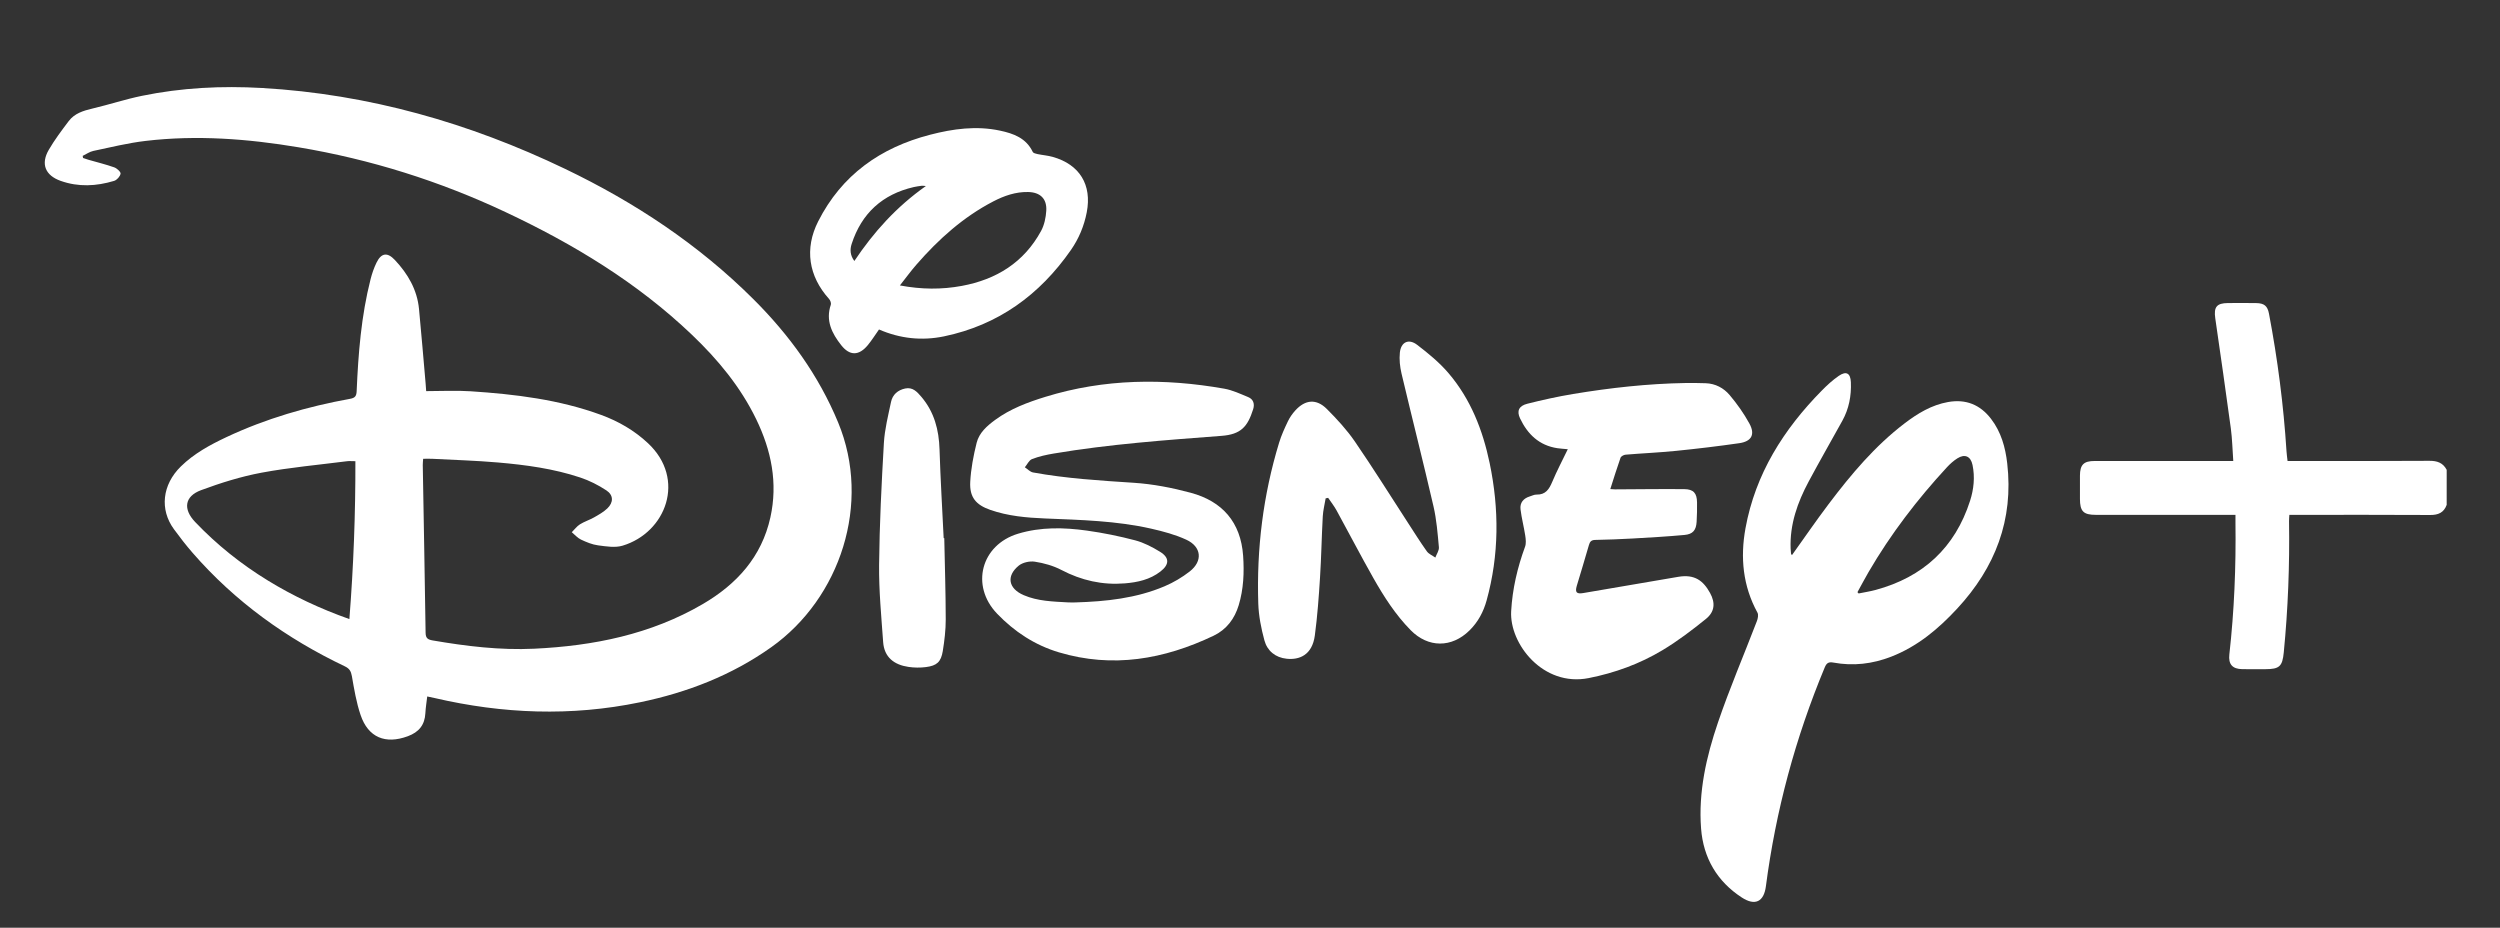
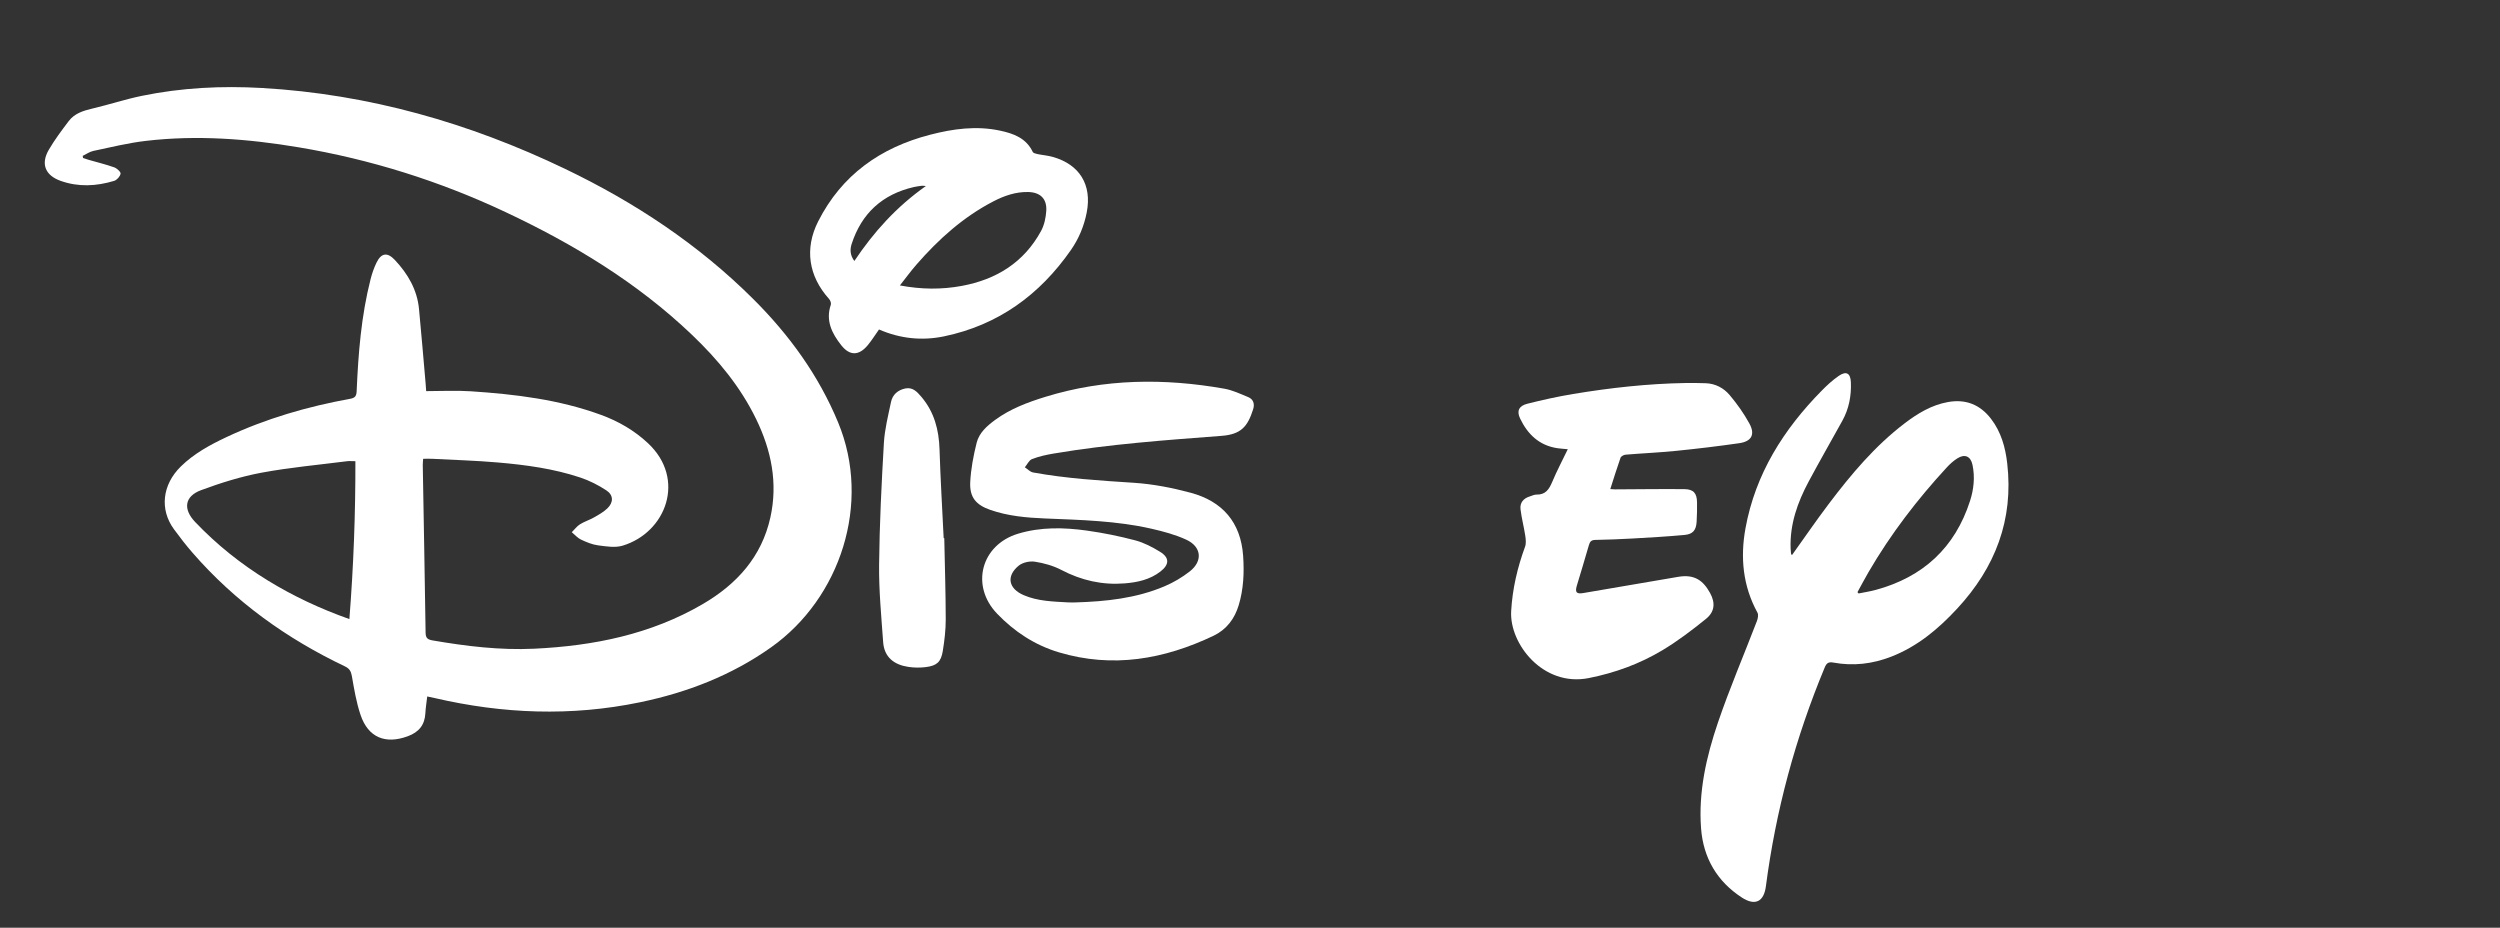
<svg xmlns="http://www.w3.org/2000/svg" id="Layer_1" x="0px" y="0px" viewBox="0 0 1536 570" style="enable-background:new 0 0 1536 570;" xml:space="preserve">
  <rect x="0" y="0" width="1536" height="570" fill="#333333" stroke="none" />
  <style type="text/css">	.st0{fill:#FFFFFF;}</style>
-   <path class="st0" d="M1503.24,310.2c-1.75,4.78-5.19,6.25-10.18,6.21c-27.16-0.17-54.33-0.08-81.49-0.08c-1.52,0-3.04,0-4.99,0 c-0.08,1.49-0.22,2.71-0.2,3.93c0.42,26.92-0.61,53.77-3.23,80.57c-0.84,8.56-2.61,10.3-11.28,10.31c-4.74,0-9.48,0.05-14.22-0.02 c-6.06-0.09-8.61-3.01-7.94-9.02c3.02-26.89,4.11-53.87,3.76-80.92c-0.02-1.4,0-2.8,0-4.86c-1.74,0-3.21,0-4.68,0 c-27.04,0-54.07,0-81.11,0c-7.64,0-9.75-2.14-9.76-9.84c-0.01-4.74-0.02-9.48,0-14.22c0.03-6.72,2.29-9.03,8.96-9.03 c26.65-0.02,53.3-0.01,79.95-0.01c1.52,0,3.03,0,5.29,0c-0.5-6.95-0.63-13.56-1.5-20.06c-3.04-22.56-6.31-45.09-9.56-67.62 c-1-6.91,0.88-9.31,7.79-9.35c5.77-0.04,11.53-0.07,17.3,0.02c5.01,0.07,7,1.73,7.92,6.53c5.31,27.94,8.94,56.1,10.76,84.49 c0.12,1.89,0.4,3.77,0.65,5.99c1.79,0,3.31,0,4.82,0c27.42,0,54.84,0.1,82.26-0.1c4.85-0.04,8.41,1.2,10.69,5.54 C1503.24,295.85,1503.24,303.02,1503.24,310.2z" />
  <path class="st0" d="M261.84,240.31c9.43,0,18.42-0.5,27.34,0.09c27.26,1.8,54.32,5.05,80.18,14.54 c10.66,3.91,20.38,9.52,28.75,17.35c23.63,22.08,11.11,54.93-15.59,62.97c-4.61,1.39-10.09,0.45-15.07-0.2 c-3.61-0.47-7.17-1.97-10.5-3.54c-2.12-1-3.79-2.99-5.65-4.53c1.65-1.64,3.09-3.62,5.01-4.84c2.68-1.69,5.83-2.65,8.6-4.22 c2.87-1.63,5.86-3.29,8.21-5.54c3.89-3.71,3.87-8.18-0.58-11.11c-4.95-3.26-10.43-6.03-16.05-7.9c-16.36-5.45-33.41-7.75-50.51-9.23 c-13.39-1.16-26.85-1.55-40.28-2.26c-1.77-0.09-3.55-0.01-5.71-0.01c-0.09,1.45-0.26,2.68-0.24,3.9 c0.59,34.33,1.24,68.65,1.74,102.98c0.05,3.31,1.28,4.2,4.38,4.73c20.63,3.55,41.4,6.07,62.31,5.08 c36.44-1.73,71.67-8.78,103.64-27.45c20.82-12.16,36.13-28.96,41.5-53.21c4.69-21.16,0.59-41.18-8.72-60.37 c-9.64-19.87-23.49-36.58-39.34-51.72c-33.63-32.13-72.84-55.84-114.68-75.52c-40.53-19.07-82.9-32.39-127.07-39.79 c-31.19-5.23-62.6-7.65-94.15-3.92C78.61,87.86,68,90.48,57.37,92.72c-2.3,0.49-4.39,2-6.57,3.05c0.08,0.43,0.15,0.86,0.23,1.3 c1.12,0.37,2.24,0.78,3.38,1.11c5.28,1.52,10.64,2.82,15.81,4.65c1.64,0.58,4.06,2.83,3.86,3.89c-0.31,1.7-2.27,3.9-3.97,4.41 c-10.89,3.3-21.94,3.87-32.83,0c-9.51-3.38-12.35-10.41-7.32-19.07c3.59-6.17,7.93-11.93,12.24-17.64c3.58-4.75,8.95-6.4,14.58-7.73 c10.2-2.41,20.2-5.71,30.45-7.82c24.34-5.01,48.98-6.23,73.79-4.81c65.47,3.76,127.32,21.44,186.13,49.67 c42.71,20.5,82.01,46.43,115.75,80.09c22.06,22,40.05,46.76,52.07,75.78c20.58,49.69,1.28,107.91-41.01,137.97 c-24.44,17.37-51.73,27.89-80.83,33.92c-42.2,8.75-84.27,7.11-126.13-2.63c-1.36-0.32-2.73-0.58-4.51-0.96 c-0.41,3.55-0.97,6.9-1.14,10.27c-0.37,7.25-3.98,11.65-10.8,14.17c-13.74,5.08-24.32,0.81-29.01-13.06 c-2.6-7.69-3.95-15.86-5.35-23.9c-0.52-3.02-1.54-4.66-4.29-5.97c-35.81-17.06-67.46-39.74-93.58-69.78 c-4.03-4.63-7.8-9.51-11.43-14.46c-8.89-12.12-7.23-27.37,4.24-38.6c8.07-7.9,17.87-13.24,27.98-18 c24.24-11.39,49.75-18.78,76.03-23.55c3.09-0.56,3.87-1.79,3.99-4.72c1-23.17,2.81-46.26,8.57-68.84c0.88-3.45,2.07-6.88,3.62-10.08 c2.94-6.03,6.67-6.58,11.3-1.64c7.97,8.5,13.68,18.24,14.82,30.09c1.46,15.28,2.73,30.58,4.07,45.87 C261.64,237.1,261.72,238.49,261.84,240.31z M214.66,380.36c2.57-32.73,3.76-64.85,3.69-97c-2.16,0-3.72-0.17-5.23,0.03 c-17.51,2.24-35.14,3.81-52.47,7.04c-12.61,2.36-25.05,6.26-37.11,10.73c-10.2,3.78-11.17,11.66-3.67,19.53 c13.32,13.99,28.3,25.94,44.76,36.02C180.28,366.28,196.79,374.05,214.66,380.36z" />
  <path class="st0" d="M1100.98,341.07c7.6-10.62,14.83-21.17,22.53-31.36c13.77-18.23,28.42-35.7,46.75-49.65 c7.99-6.08,16.49-11.24,26.63-13.05c10.92-1.94,19.69,1.61,26.37,10.29c6.21,8.06,8.85,17.55,9.98,27.44 c3.97,34.58-7.33,63.91-30.71,89.15c-11.62,12.55-24.47,23.32-40.61,29.59c-11.47,4.45-23.32,5.86-35.45,3.62 c-2.96-0.55-4.21,0.21-5.36,2.98c-18,43.23-30.09,88.04-36.15,134.48c-1.24,9.52-6.63,12.17-14.77,6.89 c-15.26-9.91-23.67-24.4-25.05-42.38c-1.72-22.45,3.23-44.18,10.38-65.18c7.16-21.03,15.95-41.51,23.91-62.27 c0.61-1.58,1.06-3.91,0.35-5.21c-8.98-16.39-10.62-33.87-7.36-51.82c6.08-33.43,23.42-60.79,46.91-84.64 c3.22-3.27,6.65-6.44,10.42-9.02c4.61-3.16,7.19-1.64,7.42,3.89c0.35,8.35-1.16,16.31-5.23,23.68 c-6.88,12.43-13.94,24.76-20.65,37.27c-6.91,12.89-11.72,26.43-11.13,41.37c0.04,1.02,0.13,2.04,0.25,3.06 C1100.41,340.42,1100.65,340.6,1100.98,341.07z M1141.22,363.83c0.24,0.27,0.47,0.54,0.71,0.8c3.48-0.71,7.01-1.25,10.44-2.17 c29.13-7.89,48.79-25.92,58.05-54.8c2.28-7.12,3.04-14.55,1.5-21.98c-1.11-5.37-4.74-6.98-9.33-4.06c-2.34,1.49-4.5,3.41-6.39,5.46 c-18.29,19.8-34.59,41.1-48.17,64.42C1145.68,355.56,1143.49,359.72,1141.22,363.83z" />
  <path class="st0" d="M660.7,370.13c18.78-0.56,37.36-2.51,54.83-9.93c5.47-2.32,10.77-5.45,15.45-9.11 c8.12-6.36,7.28-15.14-2.11-19.49c-6.77-3.13-14.18-5.1-21.5-6.77c-21.47-4.87-43.4-5.38-65.28-6.28 c-11.39-0.47-22.76-1.47-33.65-5.27c-8.87-3.1-12.81-7.77-12.33-17.15c0.42-8.08,1.97-16.2,3.94-24.08 c1.53-6.14,6.36-10.39,11.4-14.08c9.33-6.84,19.98-10.8,30.9-14.17c36.17-11.15,72.86-11.51,109.8-5c5.07,0.89,9.93,3.2,14.74,5.18 c3.22,1.32,4.05,4.25,3.06,7.41c-3.41,10.82-7.55,15.5-19.41,16.4c-34.47,2.63-68.96,5.1-103.1,10.86 c-4.53,0.76-9.09,1.76-13.35,3.4c-1.85,0.71-2.98,3.32-4.43,5.06c1.68,1.09,3.23,2.84,5.05,3.17c20.44,3.73,41.13,4.98,61.84,6.34 c11.78,0.77,23.62,3.06,35.04,6.14c19.42,5.24,30.73,18.09,32.18,38.68c0.72,10.28,0.28,20.52-2.72,30.43 c-2.51,8.29-7.47,14.93-15.43,18.73c-30.46,14.52-61.97,20.07-95.02,10.2c-14.78-4.41-27.36-12.67-38.01-23.78 c-16.44-17.15-9.85-42.23,12.91-49.11c13.9-4.2,28.14-3.89,42.29-1.91c9.99,1.4,19.94,3.41,29.69,5.99 c5.33,1.41,10.48,4.1,15.22,7.01c5.92,3.64,5.83,7.83,0.26,12.15c-6.42,4.98-14.08,6.65-21.93,7.28c-13.73,1.11-26.6-1.8-38.88-8.23 c-5-2.62-10.76-4.23-16.36-5.1c-3.16-0.49-7.5,0.47-9.92,2.46c-7.77,6.41-6.3,14.05,3.06,18.09c8.64,3.73,17.93,3.93,27.14,4.45 C657.62,370.21,659.16,370.13,660.7,370.13z" />
  <path class="st0" d="M963.25,276c-2.64-0.25-4.54-0.35-6.4-0.63c-11.18-1.69-18.31-8.56-22.95-18.36c-2.11-4.47-0.73-7.64,4.48-8.95 c9.29-2.34,18.67-4.42,28.12-5.99c22.88-3.8,45.91-6.36,69.13-6.75c4.1-0.07,8.2,0.01,12.29,0.13c6,0.19,11.11,2.93,14.77,7.26 c4.58,5.42,8.76,11.33,12.16,17.55c3.64,6.66,1.3,10.95-6.21,12.03c-12.91,1.86-25.88,3.41-38.86,4.72 c-10.32,1.04-20.69,1.48-31.03,2.34c-1.11,0.09-2.77,0.99-3.09,1.89c-2.22,6.24-4.15,12.58-6.29,19.25c1.18,0.08,2,0.18,2.82,0.18 c14.21-0.06,28.41-0.28,42.62-0.15c5.7,0.05,7.78,2.48,7.85,8.16c0.05,3.97-0.01,7.94-0.25,11.9c-0.31,5.15-2.26,7.61-7.45,8.09 c-10.7,0.99-21.45,1.59-32.18,2.2c-7.54,0.43-15.1,0.69-22.66,0.85c-2.37,0.05-3.28,1-3.9,3.2c-2.36,8.37-4.97,16.66-7.44,25 c-1.2,4.07-0.1,5.15,4.07,4.43c19.41-3.34,38.84-6.61,58.25-9.95c10.12-1.74,15.43,2.41,19.56,9.92c3.36,6.1,2.88,11.56-2.52,15.93 c-8.52,6.89-17.33,13.59-26.71,19.22c-13.99,8.4-29.15,13.93-45.33,17.14c-28.05,5.56-48.78-21.09-47.64-41.12 c0.78-13.74,3.84-26.76,8.53-39.57c0.75-2.04,0.46-4.63,0.12-6.88c-0.83-5.4-2.25-10.71-2.9-16.12c-0.49-4.06,1.82-6.77,5.76-7.95 c1.35-0.41,2.71-1.14,4.05-1.1c5.61,0.16,7.8-3.33,9.71-7.9C956.5,289.38,959.84,283.06,963.25,276z" />
-   <path class="st0" d="M814.48,306.19c-0.61,3.69-1.57,7.37-1.77,11.08c-0.69,12.53-0.89,25.08-1.69,37.6 c-0.75,11.86-1.61,23.75-3.18,35.53c-1.62,12.17-9.57,15.14-17.32,14.33c-6.9-0.72-11.92-4.81-13.67-11.3 c-1.99-7.35-3.51-15.02-3.76-22.6c-1.09-33.62,2.97-66.67,12.81-98.9c1.37-4.5,3.36-8.84,5.4-13.1c1.14-2.39,2.74-4.66,4.52-6.63 c6.11-6.73,12.96-7.36,19.37-0.95c6.22,6.22,12.29,12.81,17.26,20.04c11.22,16.34,21.72,33.18,32.53,49.81 c3.84,5.9,7.56,11.88,11.65,17.61c1.2,1.68,3.47,2.6,5.24,3.86c0.78-2.13,2.38-4.33,2.19-6.37c-0.77-8.39-1.42-16.88-3.31-25.06 c-6.3-27.27-13.2-54.4-19.65-81.64c-0.98-4.15-1.46-8.64-1.02-12.86c0.69-6.53,5.4-8.77,10.63-4.77c6.86,5.25,13.7,10.86,19.27,17.4 c13.58,15.92,21.03,34.92,25.27,55.26c5.89,28.27,5.85,56.41-1.87,84.38c-1.94,7.03-5.28,13.29-10.54,18.45 c-10.94,10.77-25.39,10.74-36.15-0.21c-9.32-9.49-16.45-20.62-22.95-32.1c-7.75-13.69-14.99-27.67-22.56-41.46 c-1.48-2.7-3.44-5.15-5.17-7.72C815.51,305.98,815,306.09,814.48,306.19z" />
  <path class="st0" d="M540.06,202.43c-2.49,3.5-4.51,6.79-6.96,9.72c-5.43,6.49-11.02,6.57-16.28-0.09 c-5.71-7.24-9.68-15.12-6.36-24.84c0.33-0.98-0.33-2.72-1.12-3.59c-12.53-13.94-15.17-30.81-6.66-47.6 c14.47-28.55,38.28-45.36,68.79-53.25c14.1-3.65,28.4-5.62,42.93-2.52c8.34,1.78,16.05,4.57,20.11,13.06 c0.36,0.75,1.85,1.12,2.89,1.34c3.12,0.65,6.36,0.88,9.41,1.74c16.55,4.67,24.13,17.16,20.9,33.99c-1.62,8.43-4.87,16.22-9.73,23.2 c-19.2,27.59-44.7,46.14-77.97,53.07C566.39,209.48,553.03,208.07,540.06,202.43z M552.9,175.37c13.31,2.51,25.67,2.57,38.01,0.29 c21.29-3.94,38.21-14.43,48.73-33.76c1.99-3.66,2.93-8.21,3.19-12.41c0.46-7.43-3.75-11.38-11.2-11.52 c-7.64-0.14-14.64,2.3-21.28,5.74c-18.48,9.58-33.65,23.23-47.22,38.79C559.7,166.42,556.63,170.65,552.9,175.37z M568.87,114.29 c-1.55-0.11-2.05-0.23-2.52-0.16c-1.64,0.23-3.3,0.43-4.91,0.8c-19.28,4.46-32.05,16.1-38.17,34.91c-1.13,3.46-1,6.98,1.64,10.52 C536.79,142.6,550.7,127.11,568.87,114.29z" />
  <path class="st0" d="M580.16,330.63c0.34,16.64,0.87,33.27,0.9,49.91c0.01,6.49-0.77,13.04-1.81,19.46c-1.09,6.7-3.64,9-10.37,9.86 c-3.51,0.45-7.2,0.41-10.71-0.11c-8.77-1.28-14.89-5.88-15.56-15.25c-1.12-15.81-2.65-31.66-2.49-47.47 c0.26-24.95,1.5-49.91,2.94-74.83c0.49-8.48,2.64-16.88,4.39-25.25c0.94-4.49,4.17-7.29,8.68-8.25c4.62-0.98,7.3,1.99,9.96,5.12 c7.94,9.34,10.79,20.28,11.16,32.32c0.57,18.17,1.66,36.32,2.54,54.48C579.91,330.63,580.03,330.63,580.16,330.63z" />
</svg>